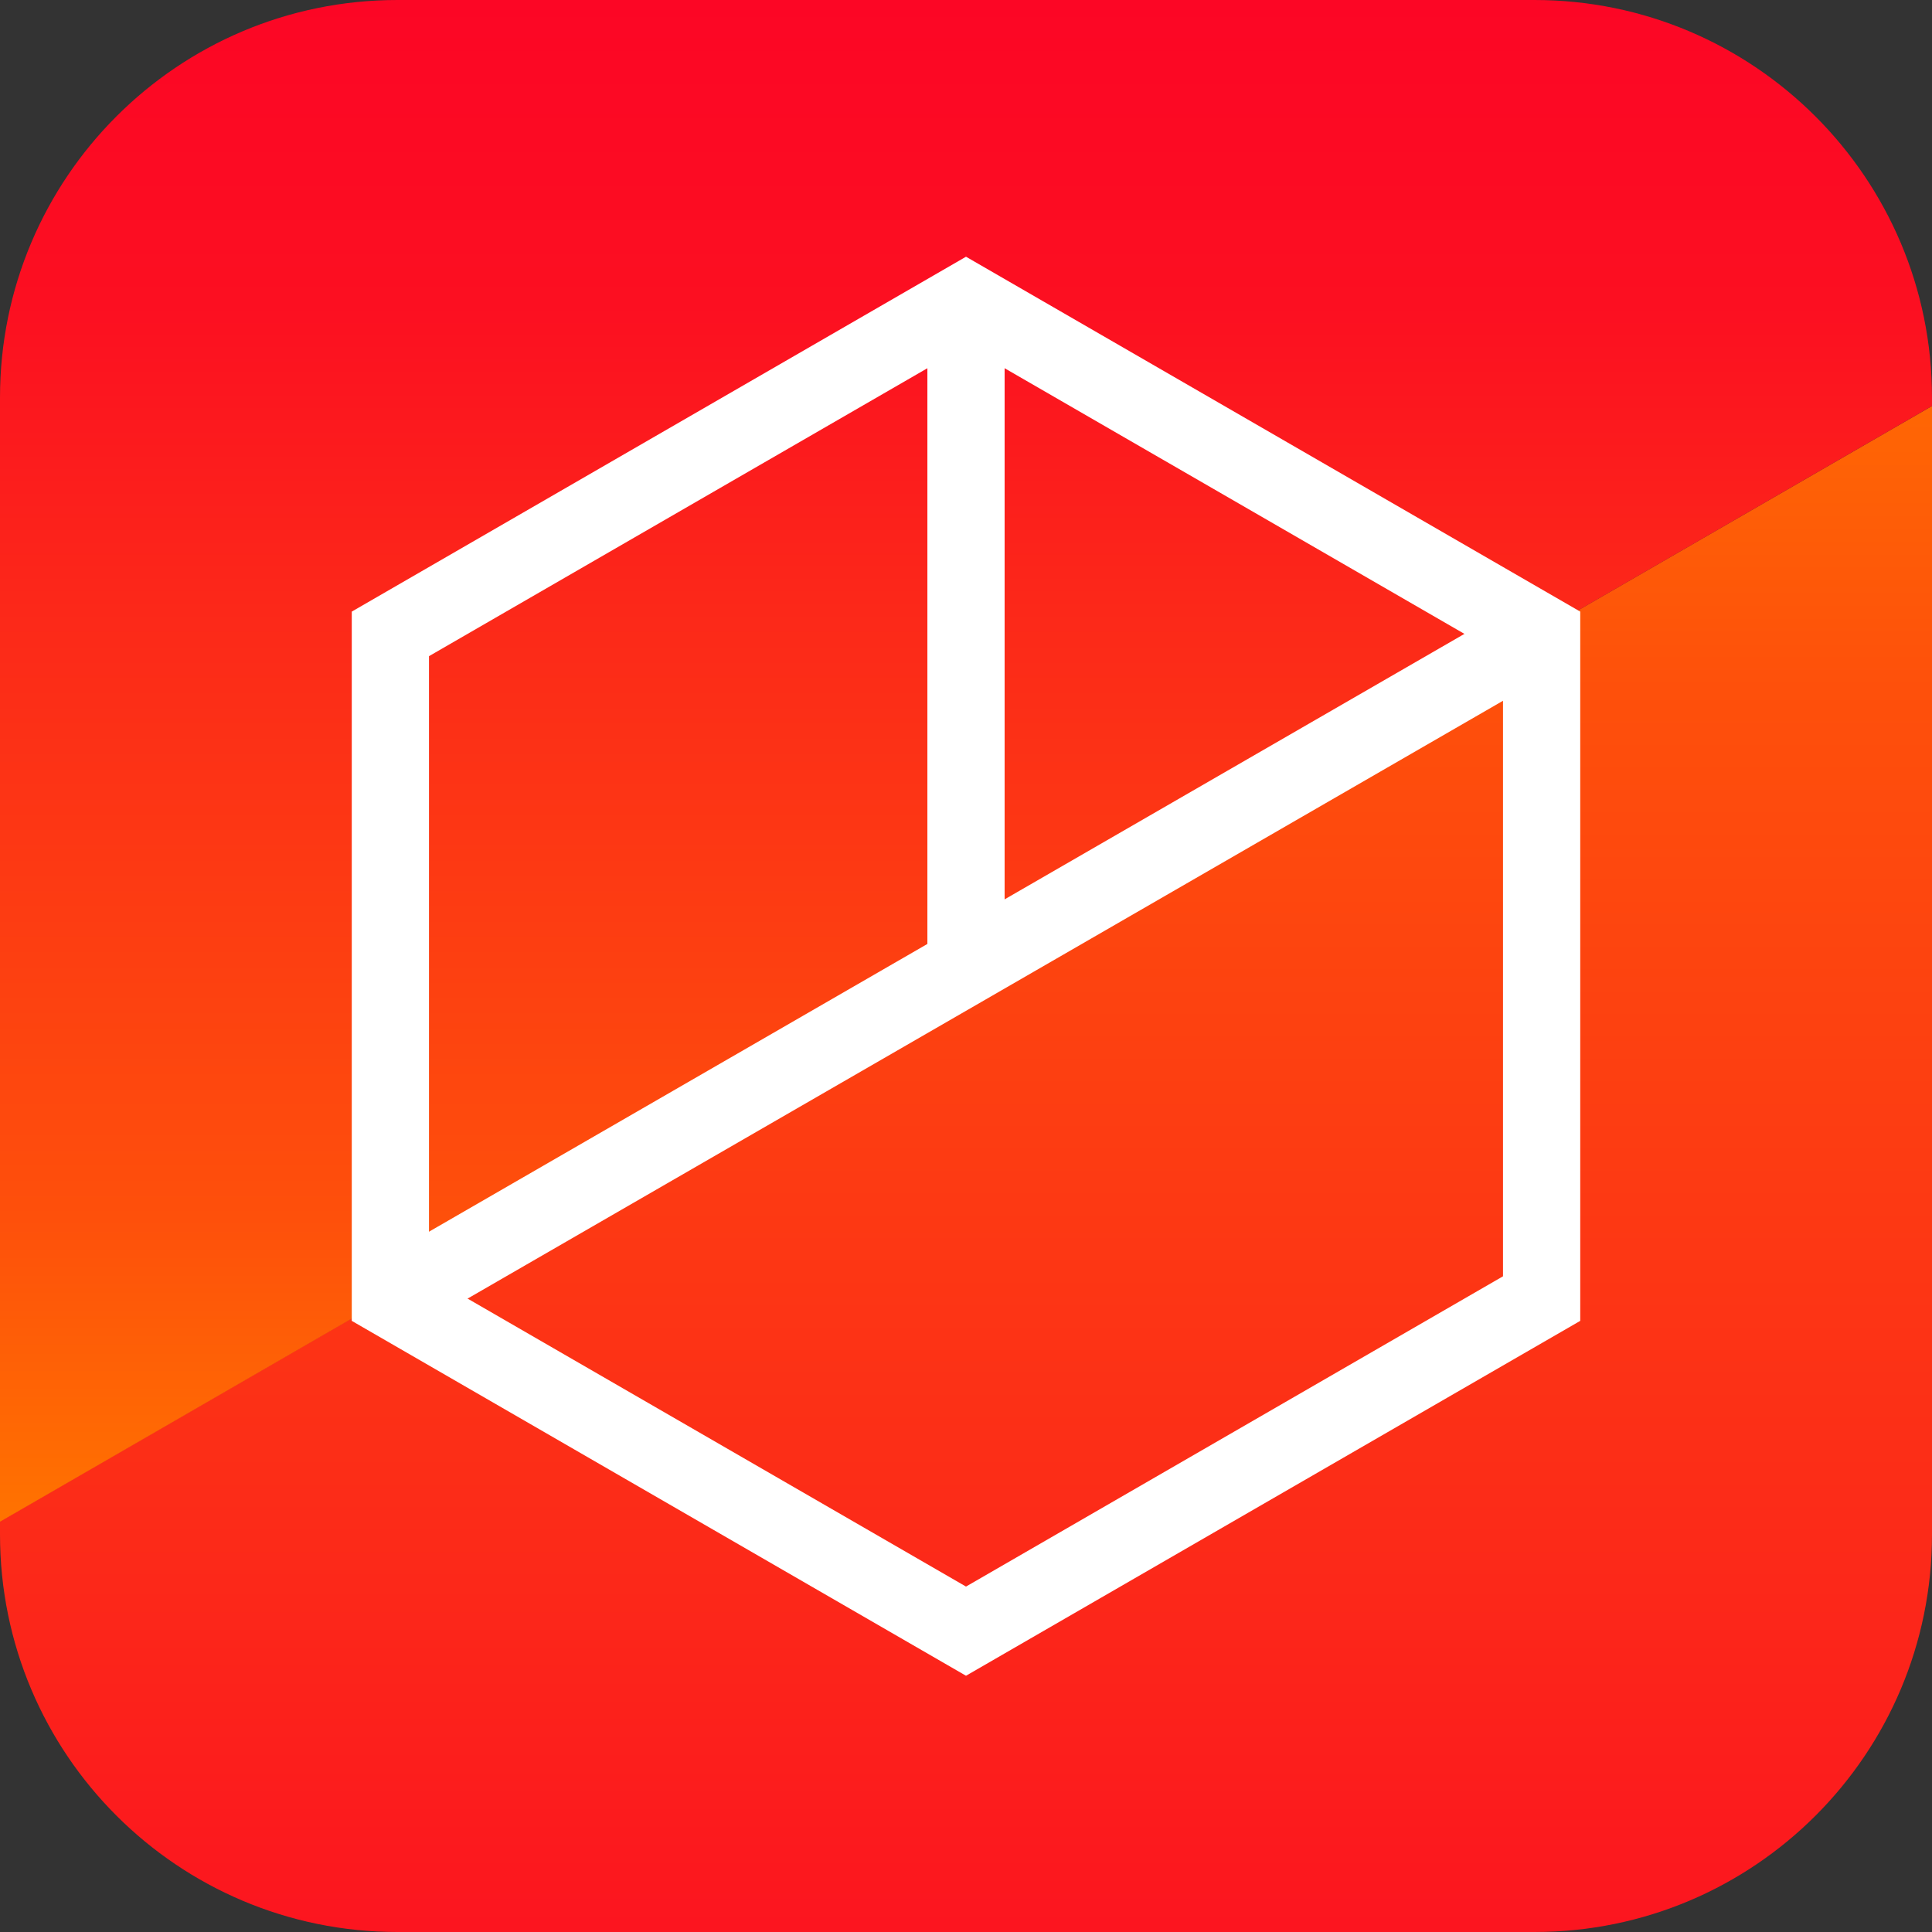
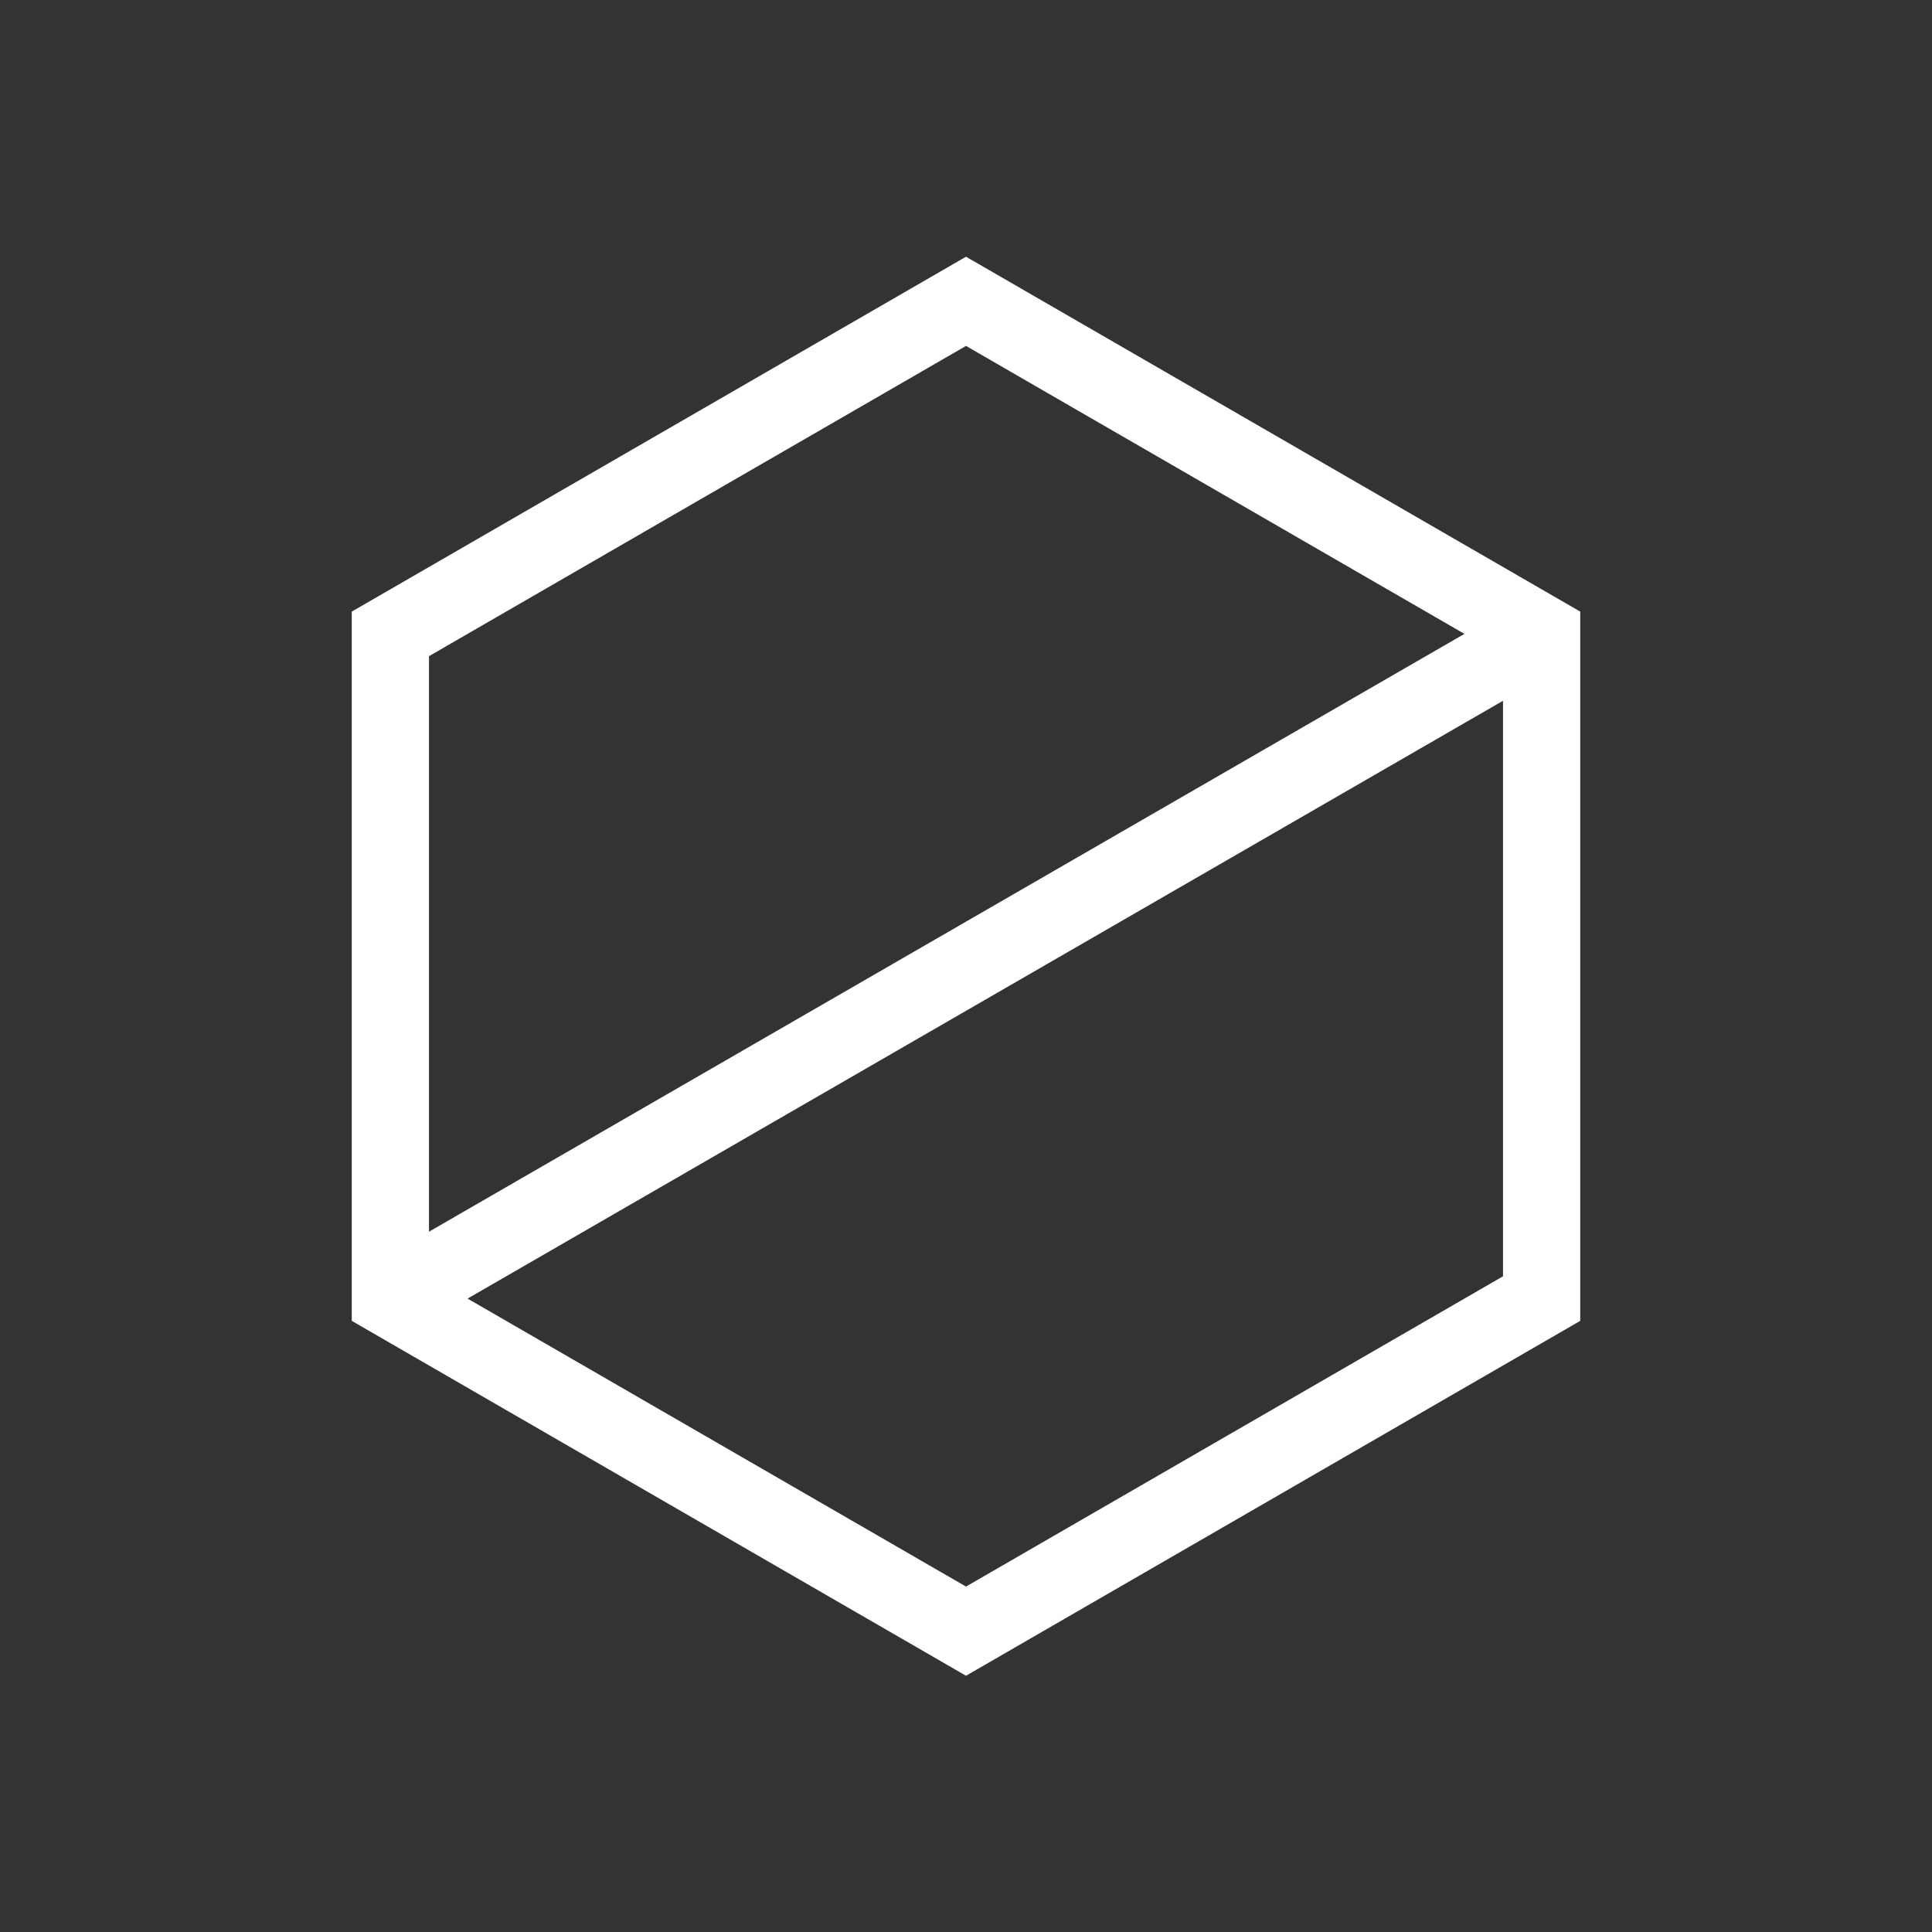
<svg xmlns="http://www.w3.org/2000/svg" xmlns:xlink="http://www.w3.org/1999/xlink" id="Layer_1" version="1.1" viewBox="0 0 407.8 407.8">
  <rect x="0" y="0" width="407.8" height="407.8" fill="#333333" stroke="none" />
  <defs>
    <style>
      .st0 {
        fill: url(#linear-gradient1);
      }

      .st1 {
        fill: none;
        stroke: #fff;
        stroke-miterlimit: 10;
        stroke-width: 16.3px;
      }

      .st2 {
        fill: url(#linear-gradient);
      }
    </style>
    <linearGradient id="linear-gradient" x1="203.9" y1="399.4" x2="203.9" y2="872.2" gradientTransform="translate(0 923.1) scale(1 -1)" gradientUnits="userSpaceOnUse">
      <stop offset="0" stop-color="#fc0625" />
      <stop offset=".2" stop-color="#fc0f21" />
      <stop offset=".4" stop-color="#fc2819" />
      <stop offset=".8" stop-color="#fe500b" />
      <stop offset="1" stop-color="#ff7300" />
    </linearGradient>
    <linearGradient id="linear-gradient1" y1="923.1" y2="601.5" xlink:href="#linear-gradient" />
  </defs>
  <g>
-     <path class="st2" d="M407.8,85.7v238.2c0,46.3-37.5,83.9-83.9,83.9H83.9c-46.3,0-83.9-37.5-83.9-83.9v-2.8L407.8,85.7h0Z" />
-     <path class="st0" d="M407.8,83.9v1.8L0,321.2V83.9C0,37.6,37.5,0,83.9,0h240c46.3,0,83.9,37.6,83.9,83.9h0Z" />
-   </g>
+     </g>
  <g>
    <polygon class="st1" points="325.4 274.1 325.4 133.8 203.9 63.6 82.4 133.8 82.4 274.1 203.9 344.3 325.4 274.1" />
-     <line class="st1" x1="203.9" y1="63.6" x2="203.9" y2="203.9" />
    <line class="st1" x1="82.4" y1="274.1" x2="325.4" y2="133.8" />
  </g>
</svg>